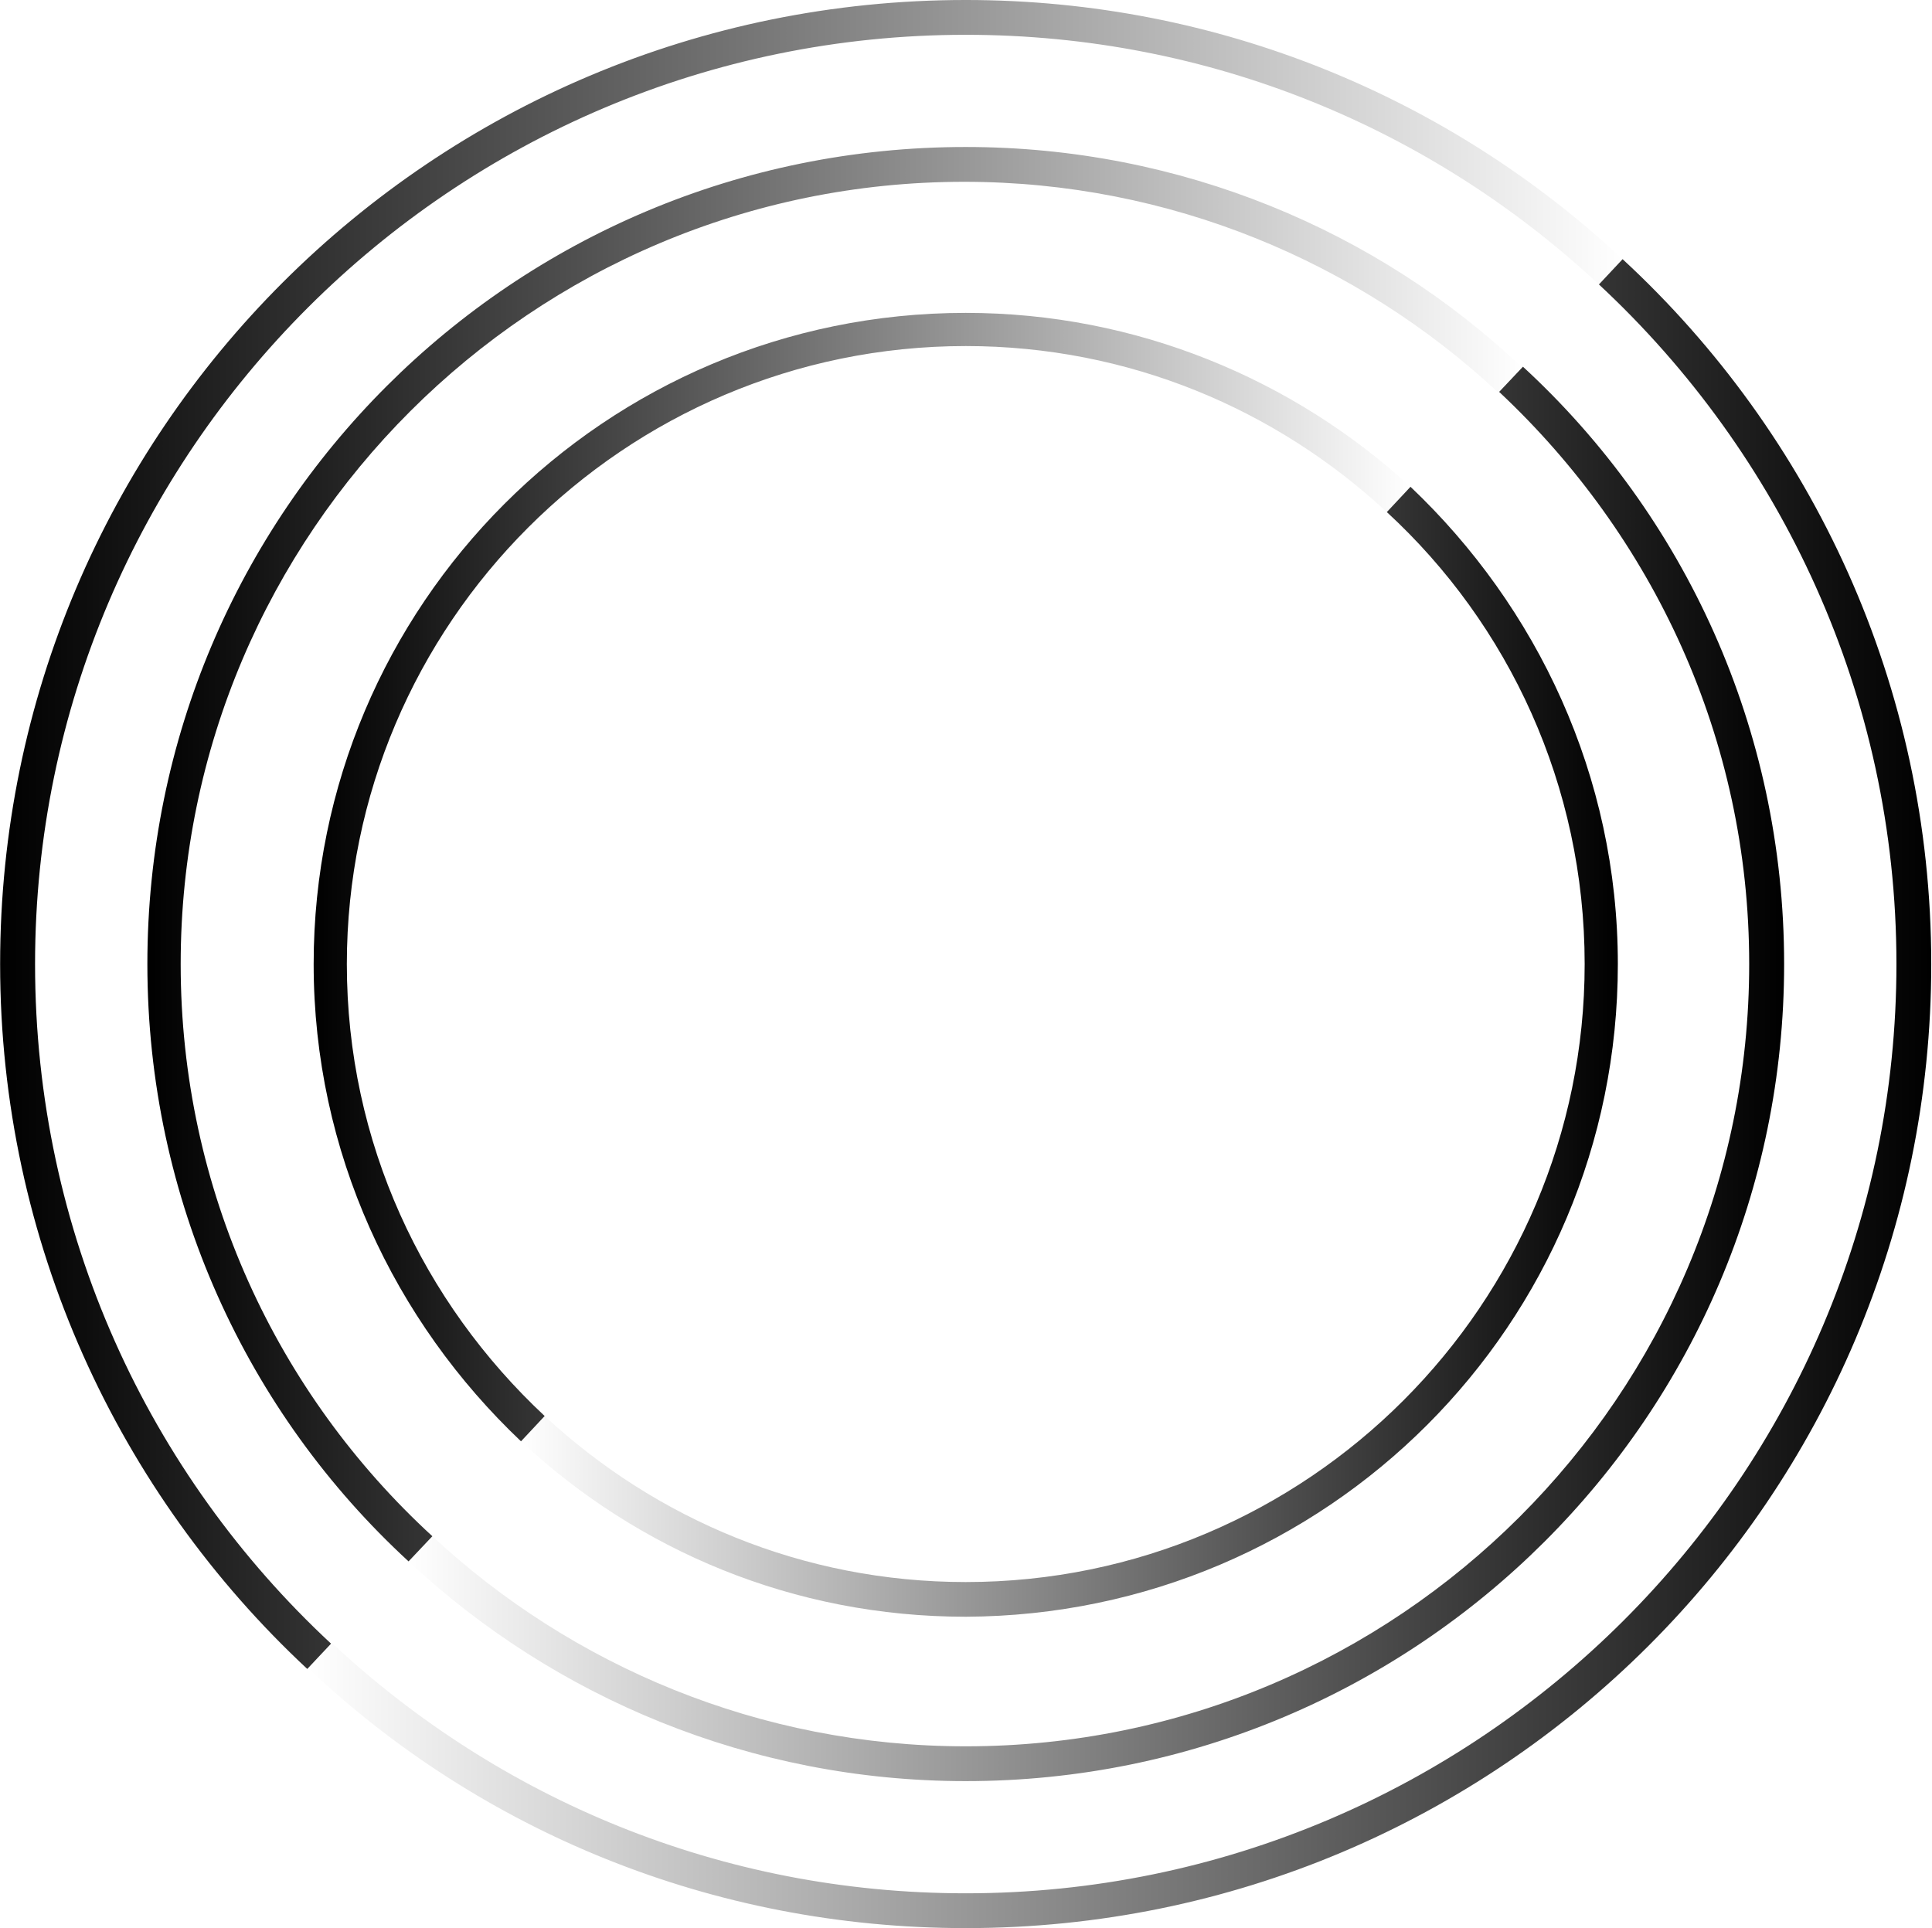
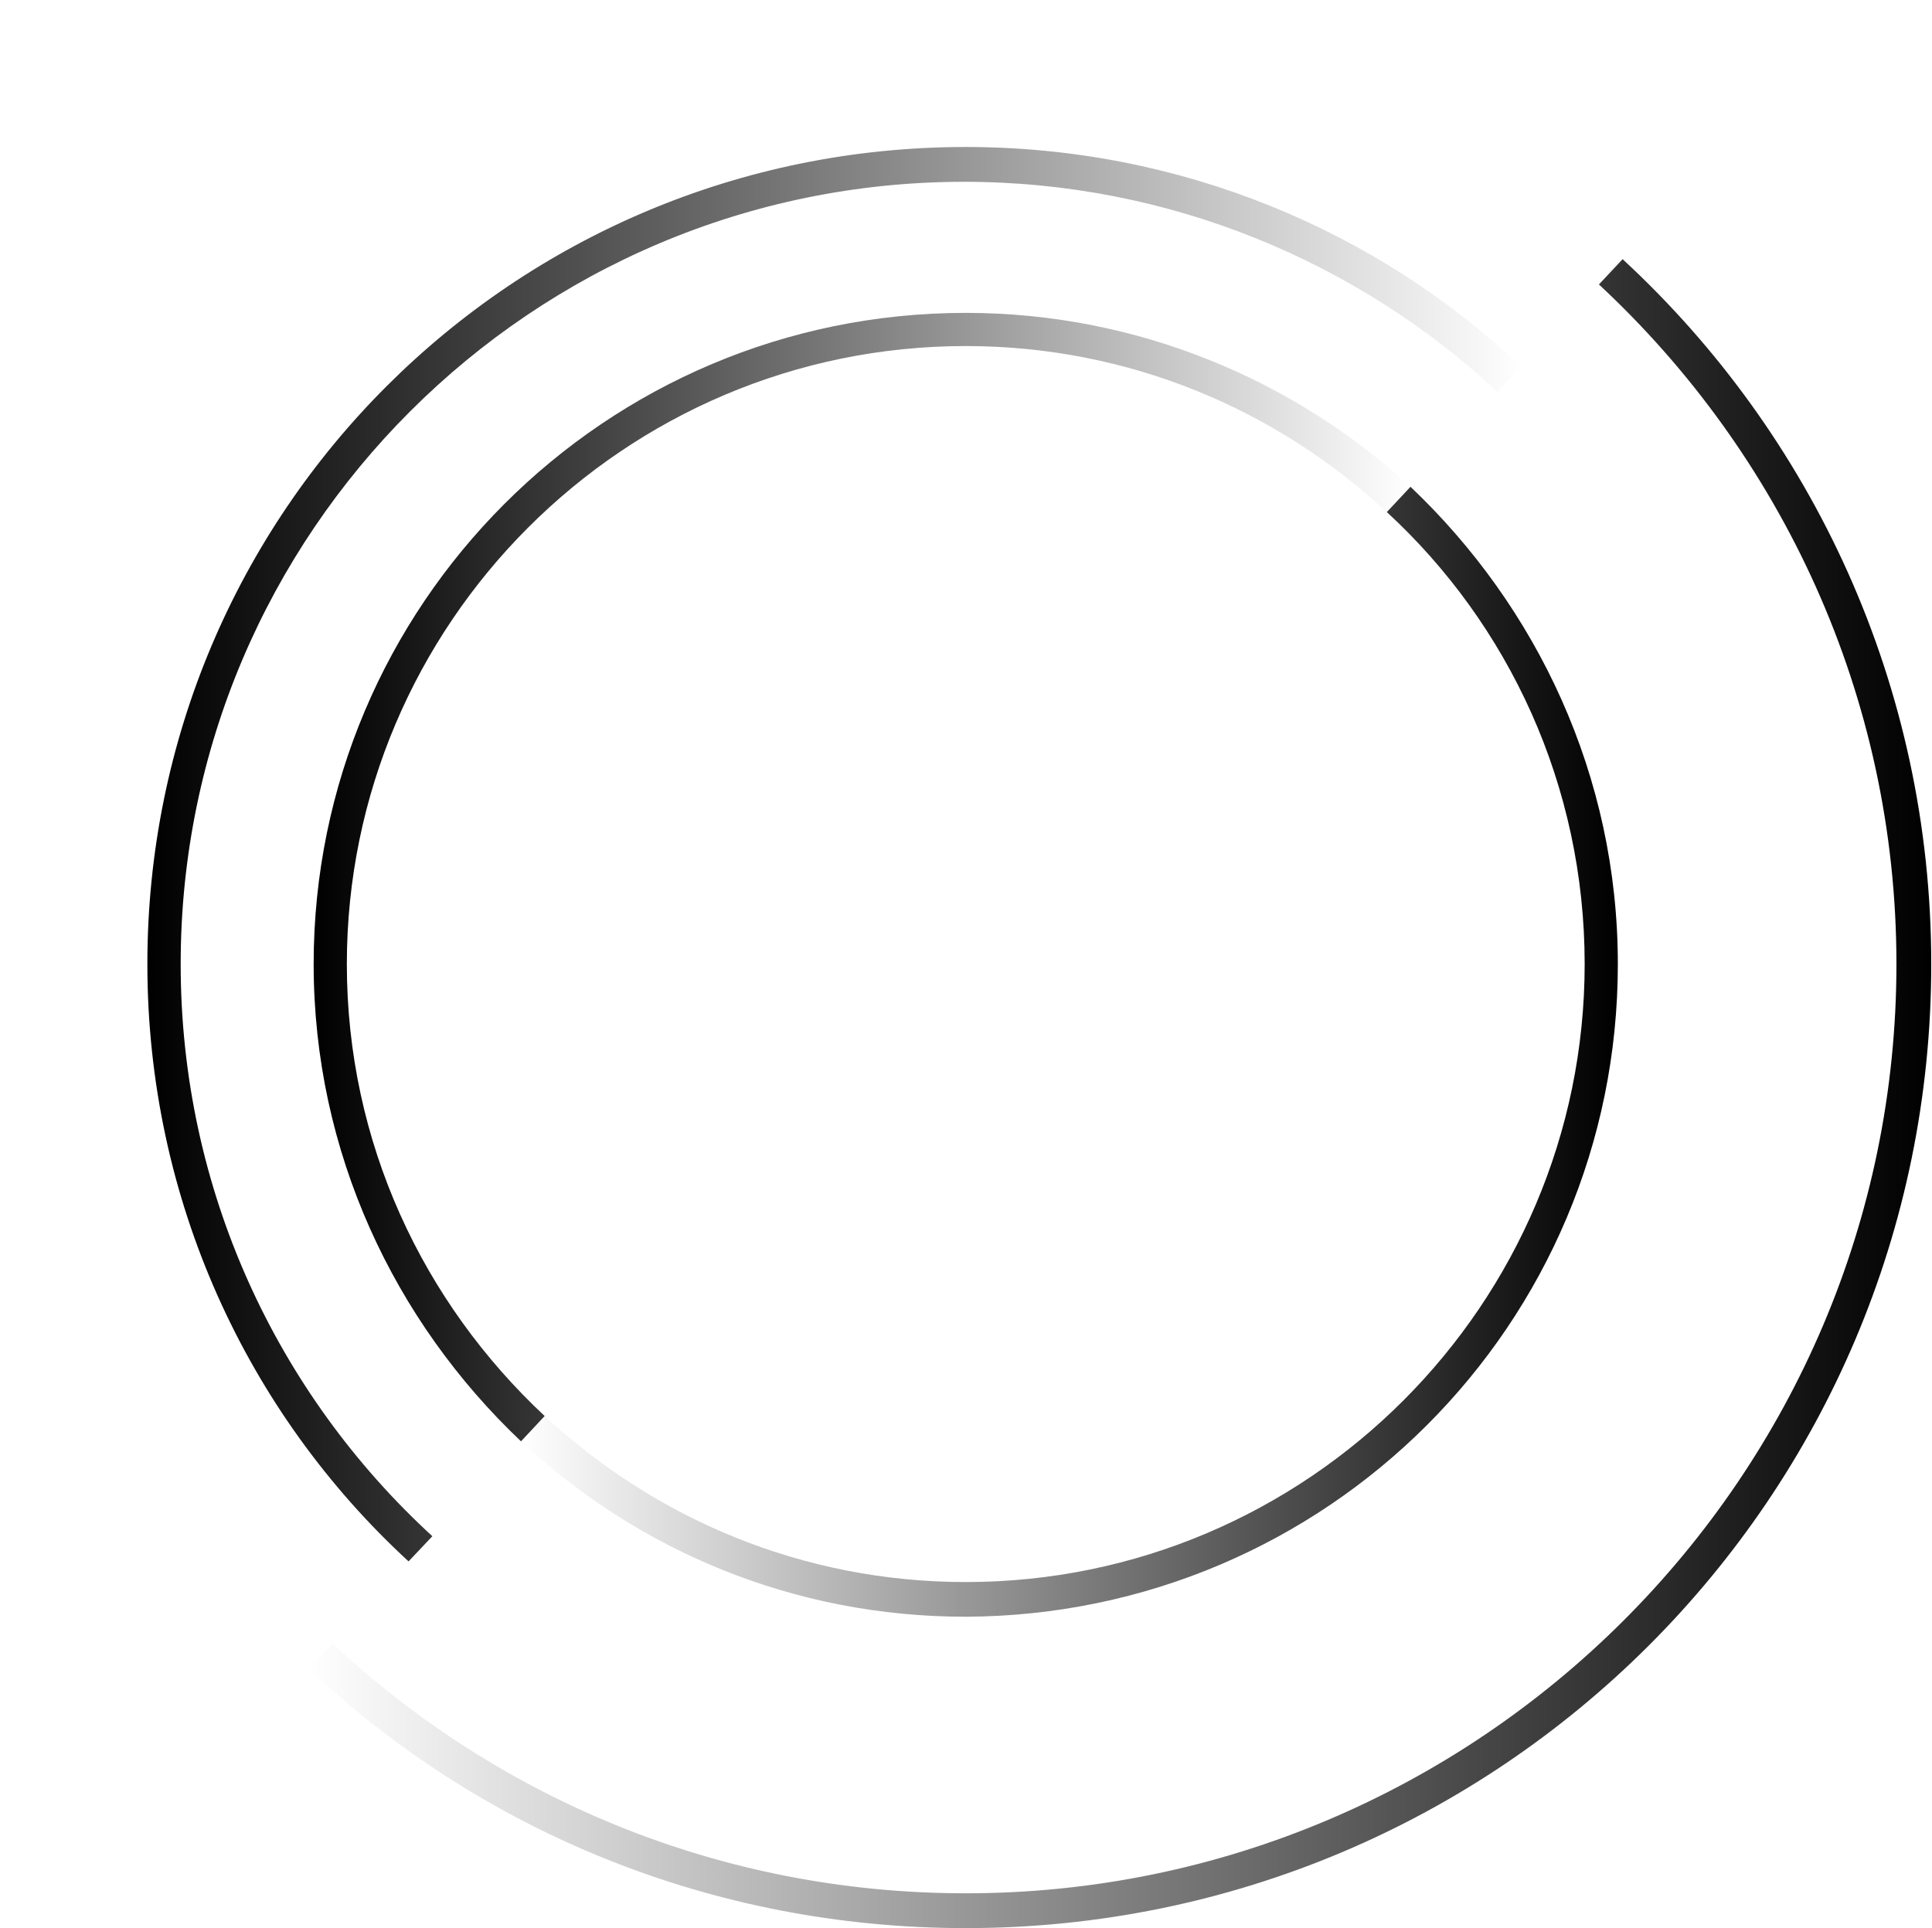
<svg xmlns="http://www.w3.org/2000/svg" version="1.2" viewBox="0 0 1543 1540" width="1543" height="1540">
  <title>logo-main-white-svg</title>
  <defs>
    <linearGradient id="g1" x1=".3" y1="666.8" x2="1296.3" y2="666.8" gradientUnits="userSpaceOnUse">
      <stop offset="0" stop-color="#000000" />
      <stop offset=".9" stop-color="#000000" stop-opacity=".1" />
      <stop offset="1" stop-color="#000000" stop-opacity="0" />
    </linearGradient>
    <linearGradient id="g2" x1="117.5" y1="682.5" x2="1216.5" y2="682.5" gradientUnits="userSpaceOnUse">
      <stop offset="0" stop-color="#000000" />
      <stop offset=".9" stop-color="#000000" stop-opacity=".1" />
      <stop offset="1" stop-color="#000000" stop-opacity="0" />
    </linearGradient>
    <linearGradient id="g3" x1="250.1" y1="700.2" x2="1126.1" y2="700.2" gradientUnits="userSpaceOnUse">
      <stop offset="0" stop-color="#000000" />
      <stop offset=".9" stop-color="#000000" stop-opacity=".1" />
      <stop offset="1" stop-color="#000000" stop-opacity="0" />
    </linearGradient>
    <linearGradient id="g4" x1="246" y1="873.2" x2="1542" y2="873.2" gradientUnits="userSpaceOnUse">
      <stop offset="0" stop-color="#000000" stop-opacity="0" />
      <stop offset=".1" stop-color="#000000" stop-opacity=".1" />
      <stop offset="1" stop-color="#000000" />
    </linearGradient>
    <linearGradient id="g5" x1="325.8" y1="857.5" x2="1424.8" y2="857.5" gradientUnits="userSpaceOnUse">
      <stop offset="0" stop-color="#000000" stop-opacity="0" />
      <stop offset=".1" stop-color="#000000" stop-opacity=".1" />
      <stop offset="1" stop-color="#000000" />
    </linearGradient>
    <linearGradient id="g6" x1="416.2" y1="839.8" x2="1292.2" y2="839.8" gradientUnits="userSpaceOnUse">
      <stop offset="0" stop-color="#000000" stop-opacity="0" />
      <stop offset=".1" stop-color="#000000" stop-opacity=".1" />
      <stop offset="1" stop-color="#000000" />
    </linearGradient>
  </defs>
  <style>
		.s0 { fill: url(#g1) } 
		.s1 { fill: url(#g2) } 
		.s2 { fill: url(#g3) } 
		.s3 { fill: url(#g4) } 
		.s4 { fill: url(#g5) } 
		.s5 { fill: url(#g6) } 
	</style>
-   <path id="Layer" class="s0" d="m264.4 1312.8l-19 20.2c-150.4-140.1-245.3-340.8-245.3-563 0-425.4 345.2-770 771.2-770 202.3 0 386.8 78.3 524.6 207l-18.9 20.2c-132.8-123.7-309.8-199.4-505.7-199.4-409.6 0-743.3 333.2-743.3 742.2 0 214.6 91 407.7 236.4 542.8z" />
  <path id="Layer" class="s1" d="m345.3 1227l-19 20.1c-128.9-118.6-208.6-289-208.6-477.1 0-361 292-652.6 653.6-652.6 171.9 0 328.7 66.9 443.7 175.5l-19 20.1c-111.2-103.5-261.6-167.8-426-167.8-345.1 0-625.7 280.2-625.7 624.8 0 180.5 77.1 343.3 201 457z" />
  <path id="Layer" class="s2" d="m435 1131l-18.9 20.2c-101.2-95.9-165.6-231-165.6-381.2 0-286.5 232.6-520.1 520.8-520.1 136.5 0 261.7 53.1 355.2 138.9l-18.9 20.2c-88.5-82.1-206.1-132.6-336.3-132.6-273.1 0-494.3 222.2-494.3 493.6 0 142.6 60.7 270.1 158 361z" />
  <path id="Layer" class="s3" d="m1542.4 770c0 425.4-345.1 770-771.1 770-203.5 0-388.1-78.3-524.6-207l18.9-20.2c132.8 123.7 309.7 199.4 505.7 199.4 409.6 0 743.3-333.2 743.3-742.2 0-214.6-92.3-407.7-237.6-542.8l18.9-20.2c151.7 140.1 246.5 340.8 246.5 563z" />
-   <path id="Layer" class="s4" d="m771.3 1422.6c-171.9 0-328.7-66.9-445-175.5l19-20.1c111.2 103.5 261.6 167.8 426 167.8 345.1 0 625.7-280.2 625.7-624.8 0-180.5-77.1-342.1-199.7-457l19-20.1c128.9 118.6 208.6 289 208.6 477.1 0 361-293.3 652.6-653.6 652.6z" />
  <path id="Layer" class="s5" d="m771.3 1291.3c-137.8 0-261.7-53-355.2-140.1l18.9-20.2c88.5 82.1 206.1 132.6 336.3 132.6 273 0 494.3-222.2 494.3-493.6 0-142.6-60.7-271.4-158-361l18.9-20.2c101.1 95.9 165.6 231 165.6 381.2 0 287.8-232.6 520.1-520.8 521.3z" />
</svg>